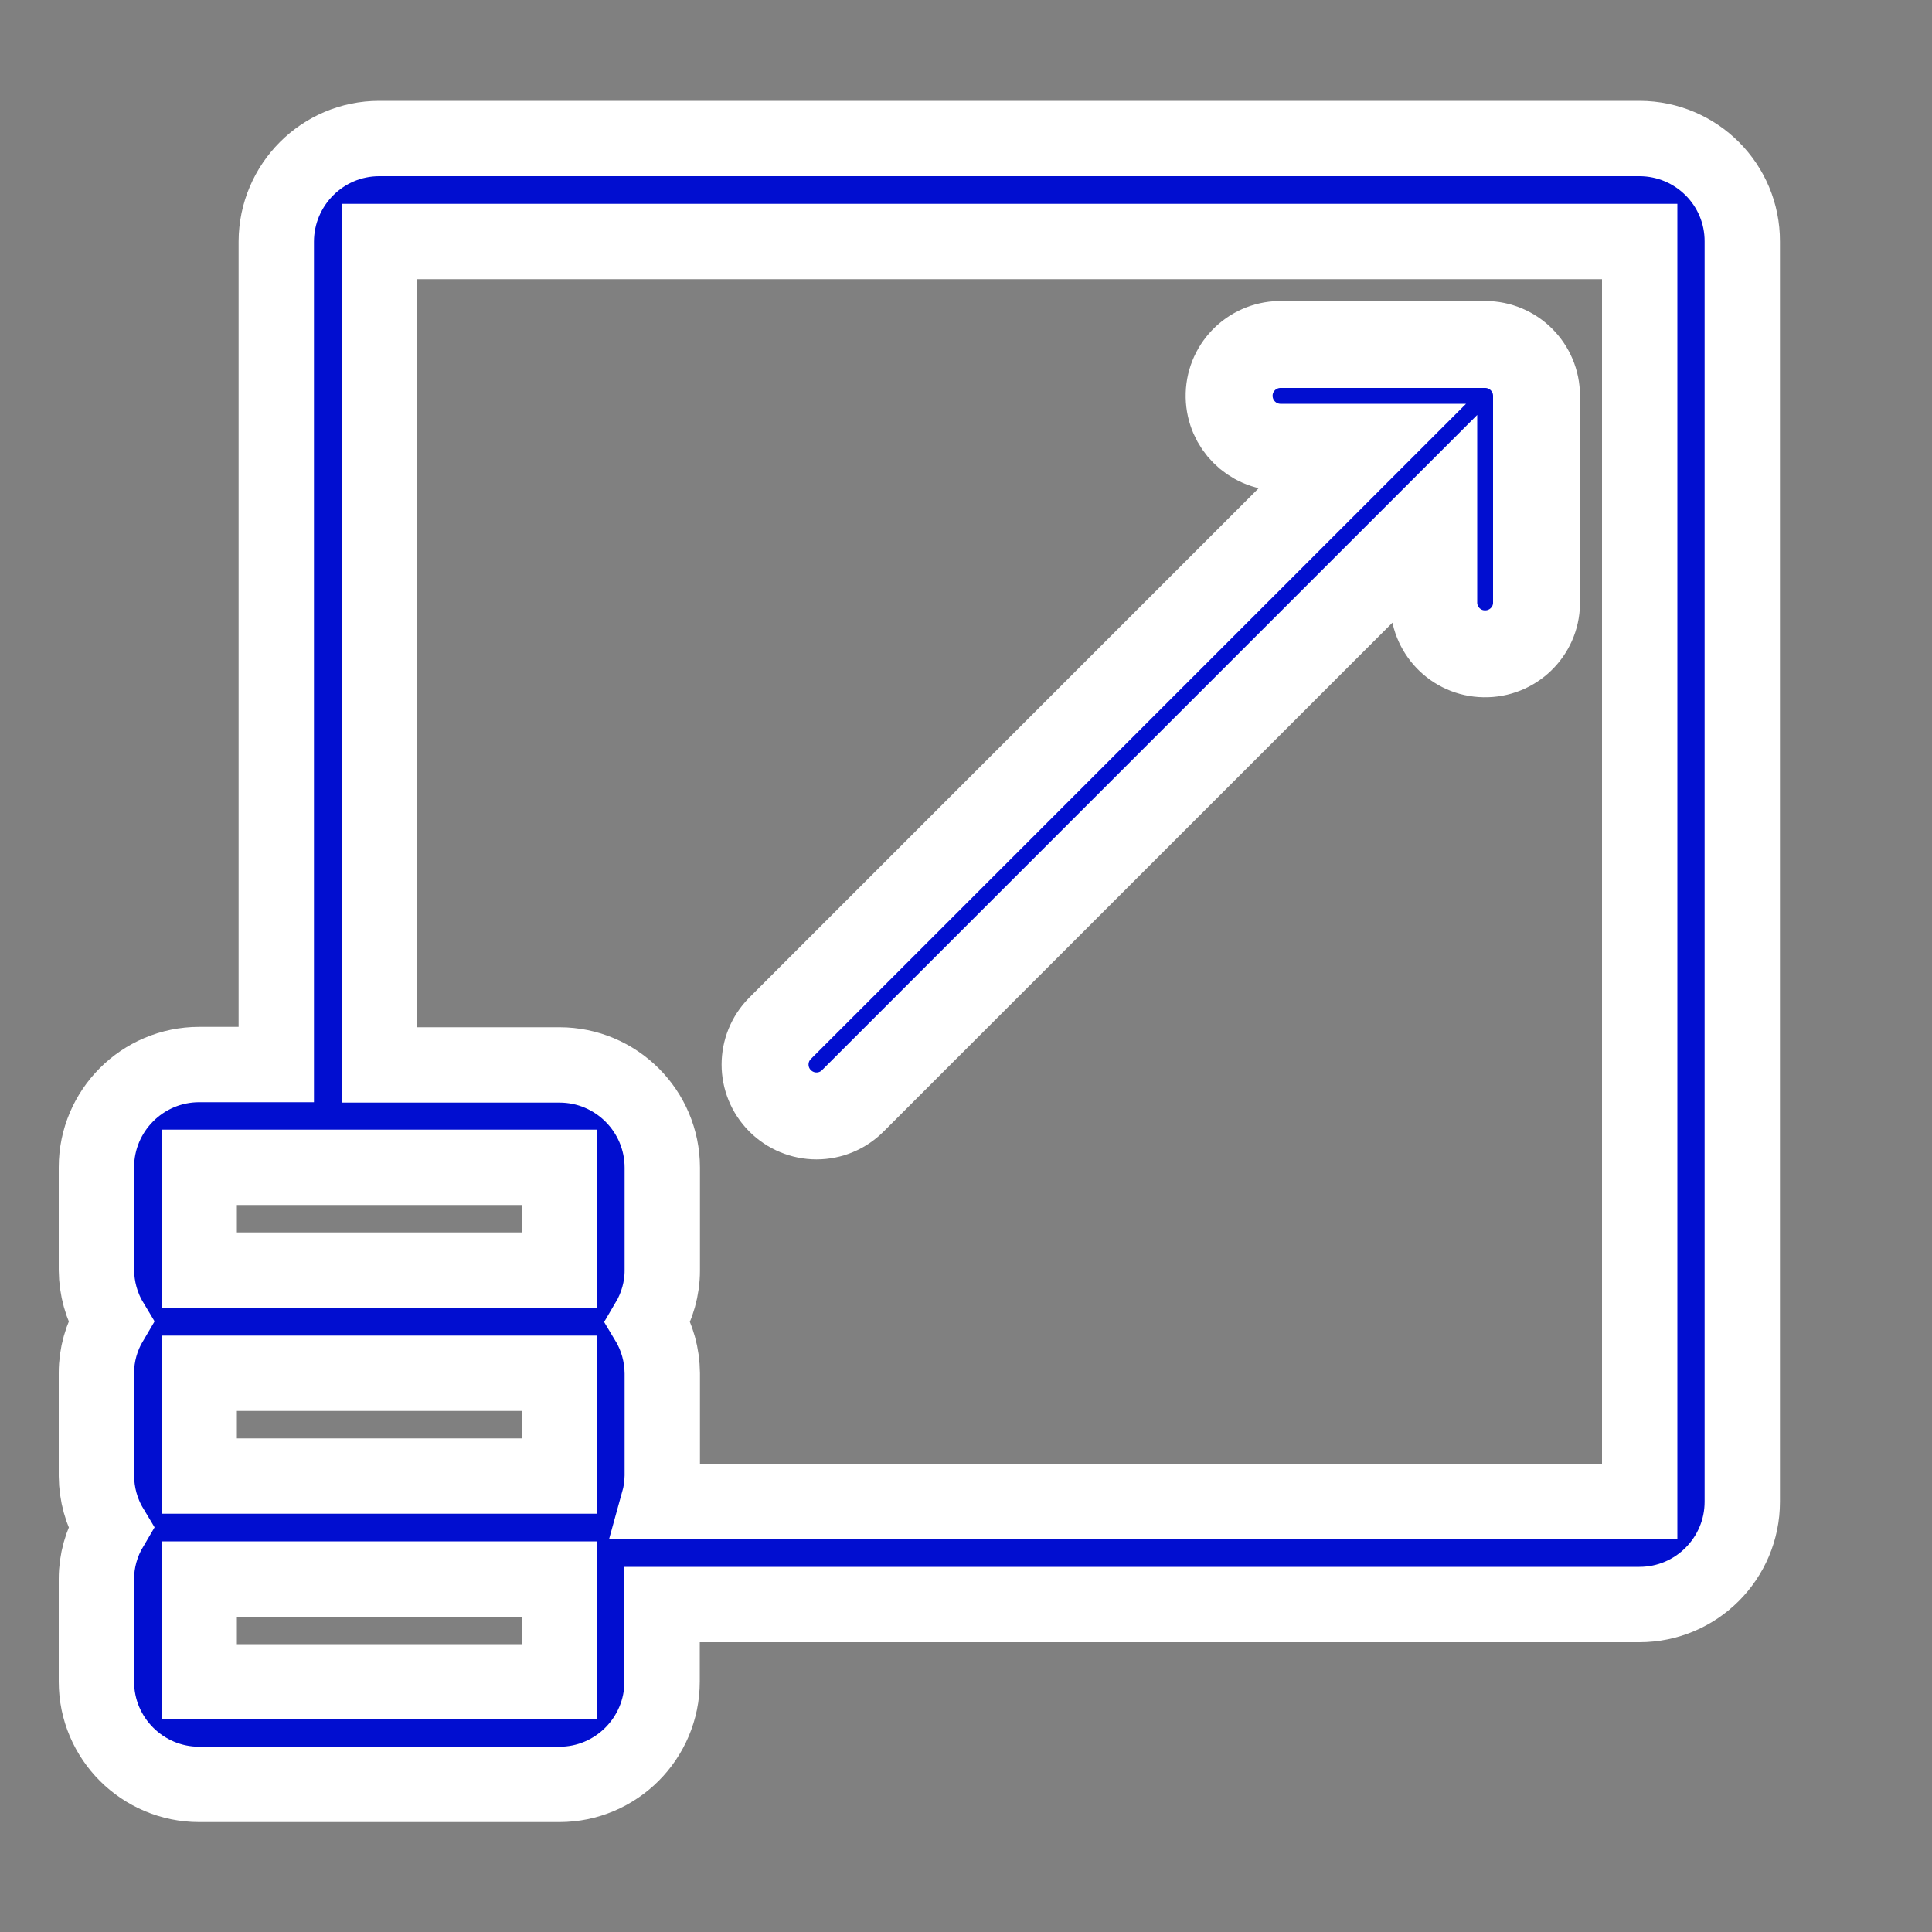
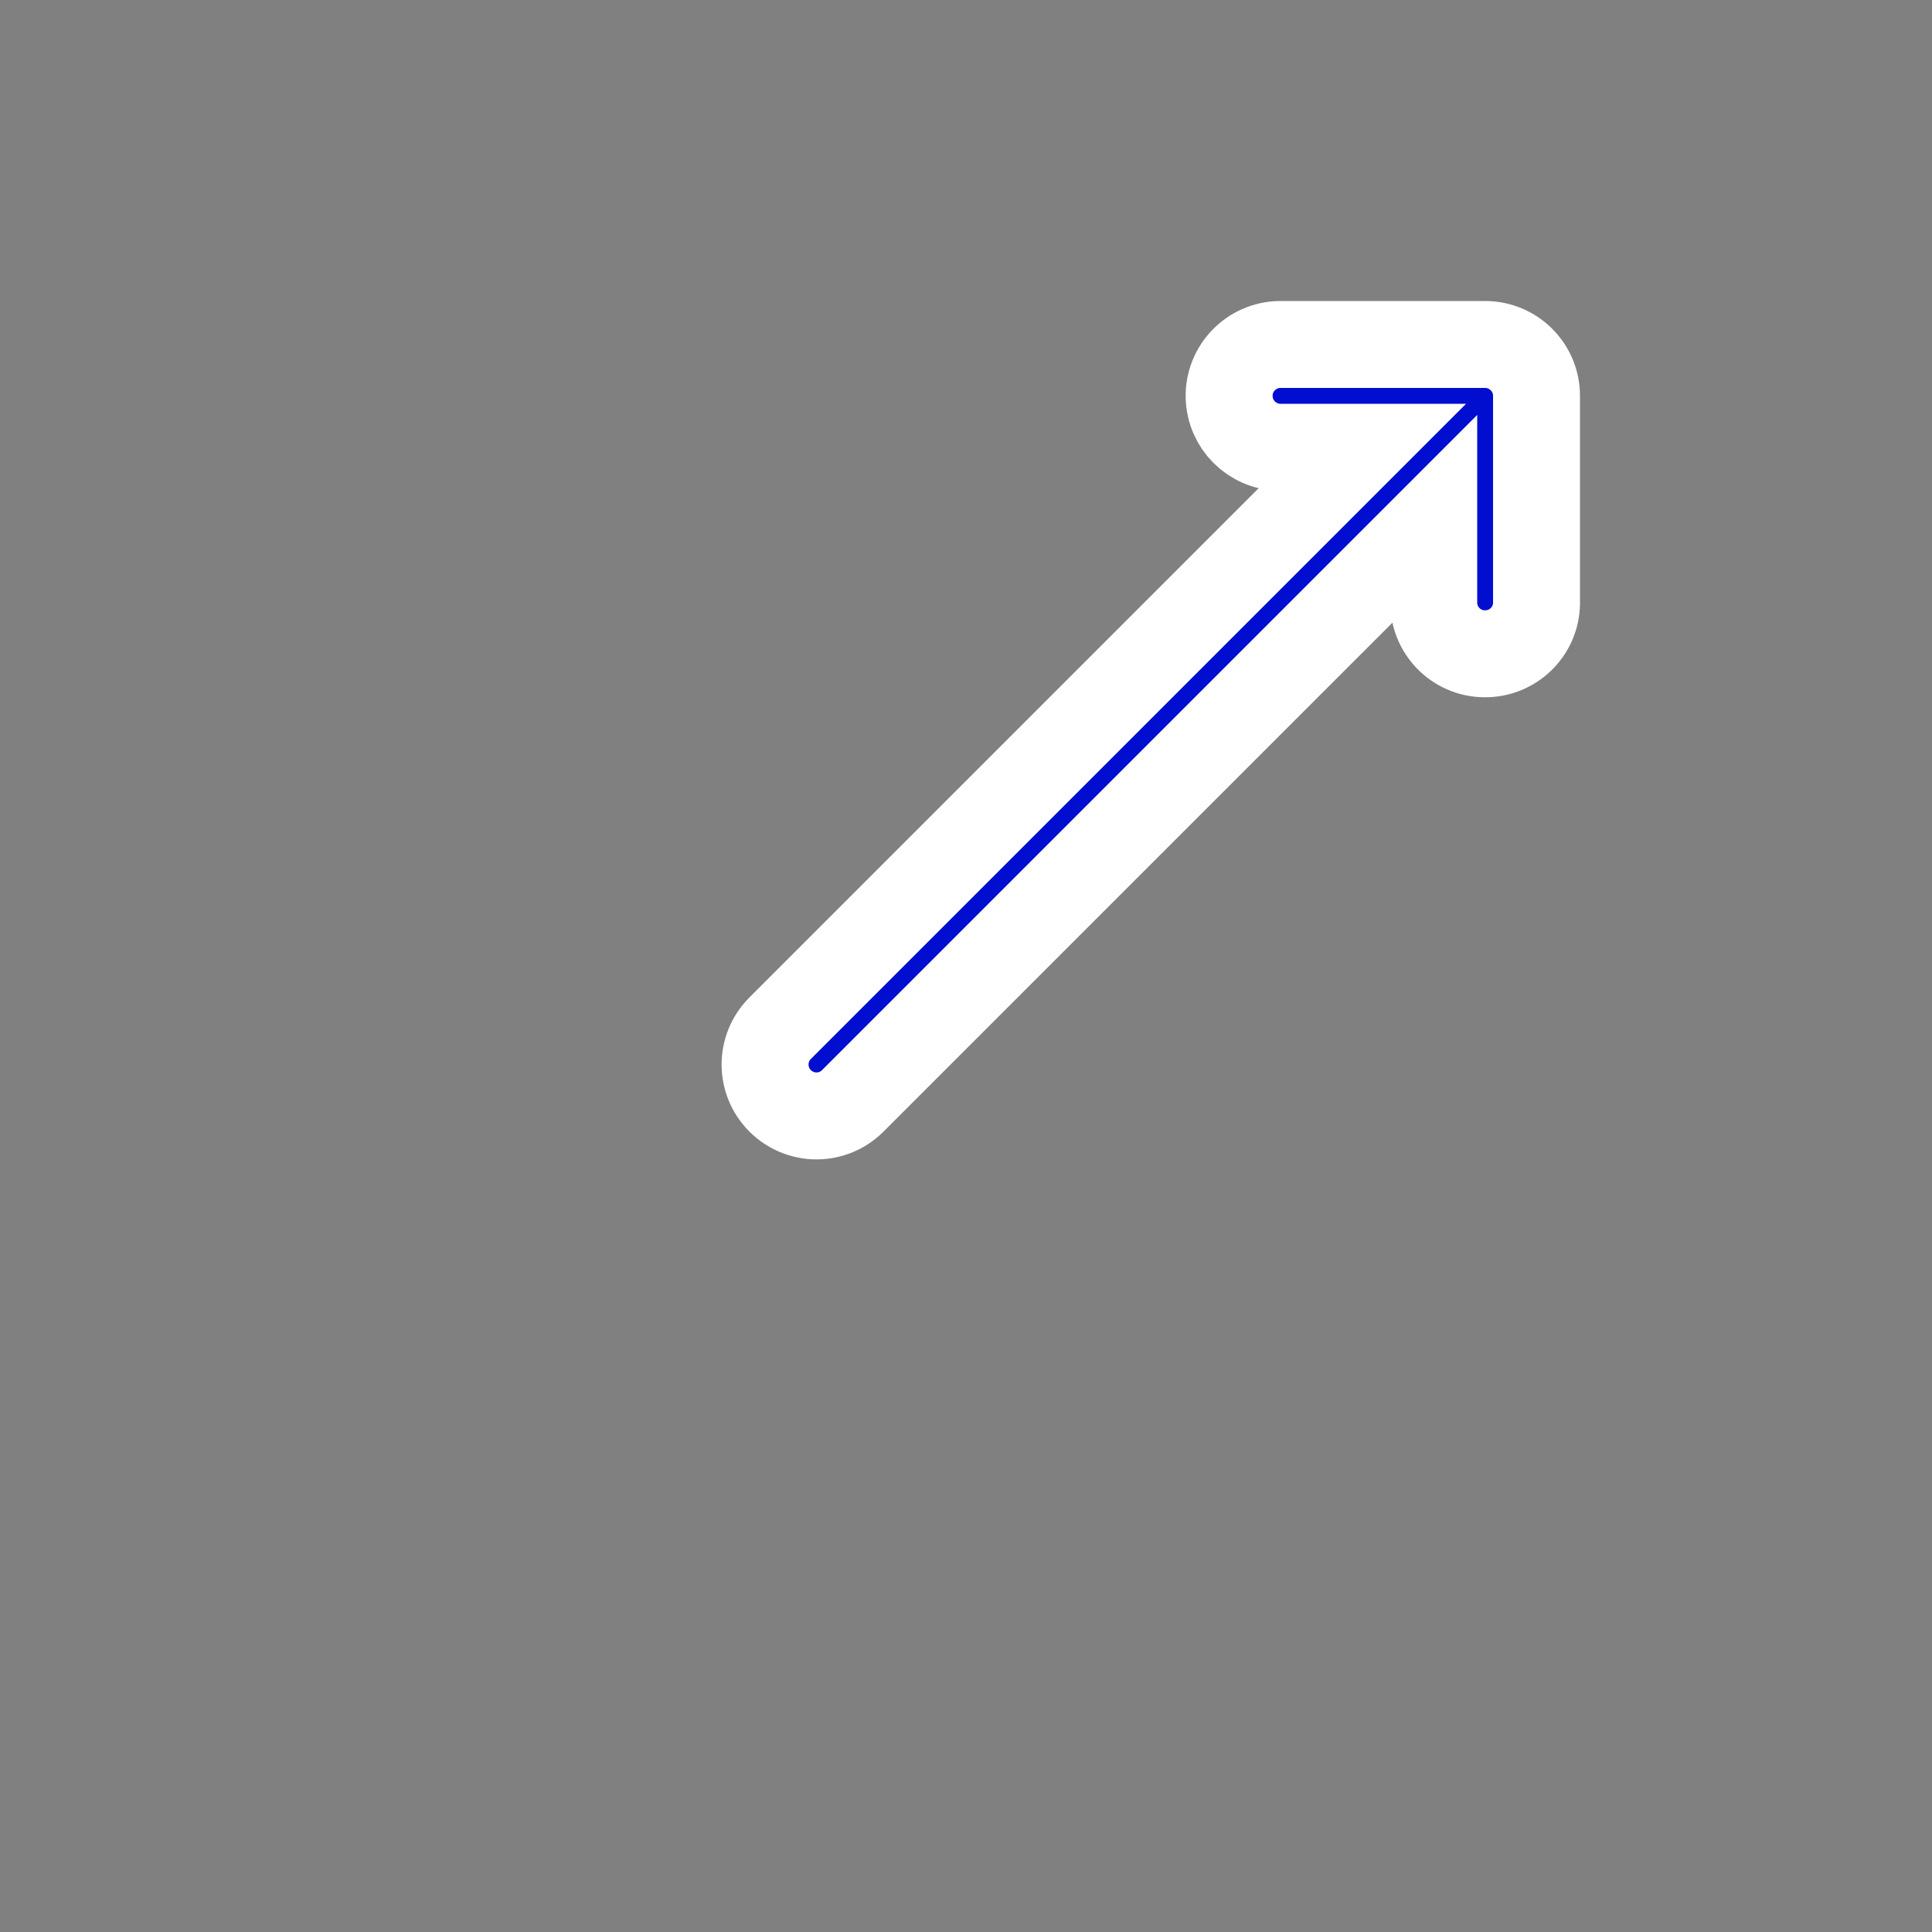
<svg xmlns="http://www.w3.org/2000/svg" id="Layer_1" x="0px" y="0px" viewBox="0 0 1000 1000" style="enable-background:new 0 0 1000 1000;" xml:space="preserve">
  <rect x="0" y="0" width="1000" height="1000" fill="#808080" stroke="none" />
  <style type="text/css">	.st0{fill:#010ED0;stroke:#FFFFFF;stroke-width:39;stroke-miterlimit:10;}	.st1{fill:#010ED0;stroke:#FFFFFF;stroke-width:45;stroke-miterlimit:10;}</style>
-   <path class="st0" d="M848.7,71.7H196.3c-29.4,0-53.2,23.9-53.3,53.3v426h-39.9c-29.4,0-53.2,23.9-53.2,53.2v53.2 c0.1,9.4,2.6,18.6,7.4,26.6c-4.8,8.1-7.4,17.2-7.4,26.6V764c0.1,9.4,2.6,18.6,7.4,26.6c-4.8,8.1-7.4,17.3-7.4,26.6v53.2 c0,29.4,23.9,53.2,53.2,53.2h186.4c29.4,0,53.2-23.9,53.2-53.2v-39.9h505.9c29.4,0,53.2-23.9,53.2-53.2V125 C901.9,95.6,878.1,71.8,848.7,71.7z M103.1,604.2h186.4v53.2H103.1V604.2z M103.1,710.8h186.4V764H103.1V710.8z M103.1,870.5v-53.2 h186.4v53.2H103.1z M848.7,777.3H340.9c1.2-4.3,1.8-8.8,1.9-13.3v-53.2c-0.1-9.4-2.6-18.6-7.4-26.6c4.8-8.1,7.4-17.3,7.4-26.6v-53.2 c0-29.4-23.9-53.2-53.2-53.2h-93.2V125h652.3V777.3z" />
  <path class="st1" d="M422.6,577.6c7.1,0,13.8-2.8,18.8-7.8l300.7-300.7v42.2c-0.3,14.7,11.4,26.9,26.1,27.1 c14.7,0.3,26.9-11.4,27.1-26.1c0-0.3,0-0.7,0-1V204.9c0-14.7-11.9-26.6-26.6-26.6c0,0,0,0,0,0H662.3c-14.7,0.3-26.4,12.4-26.1,27.1 c0.3,14.3,11.8,25.8,26.1,26.1h42.2L403.8,532.2c-10.4,10.4-10.4,27.2,0,37.6C408.8,574.8,415.6,577.6,422.6,577.6z" />
</svg>